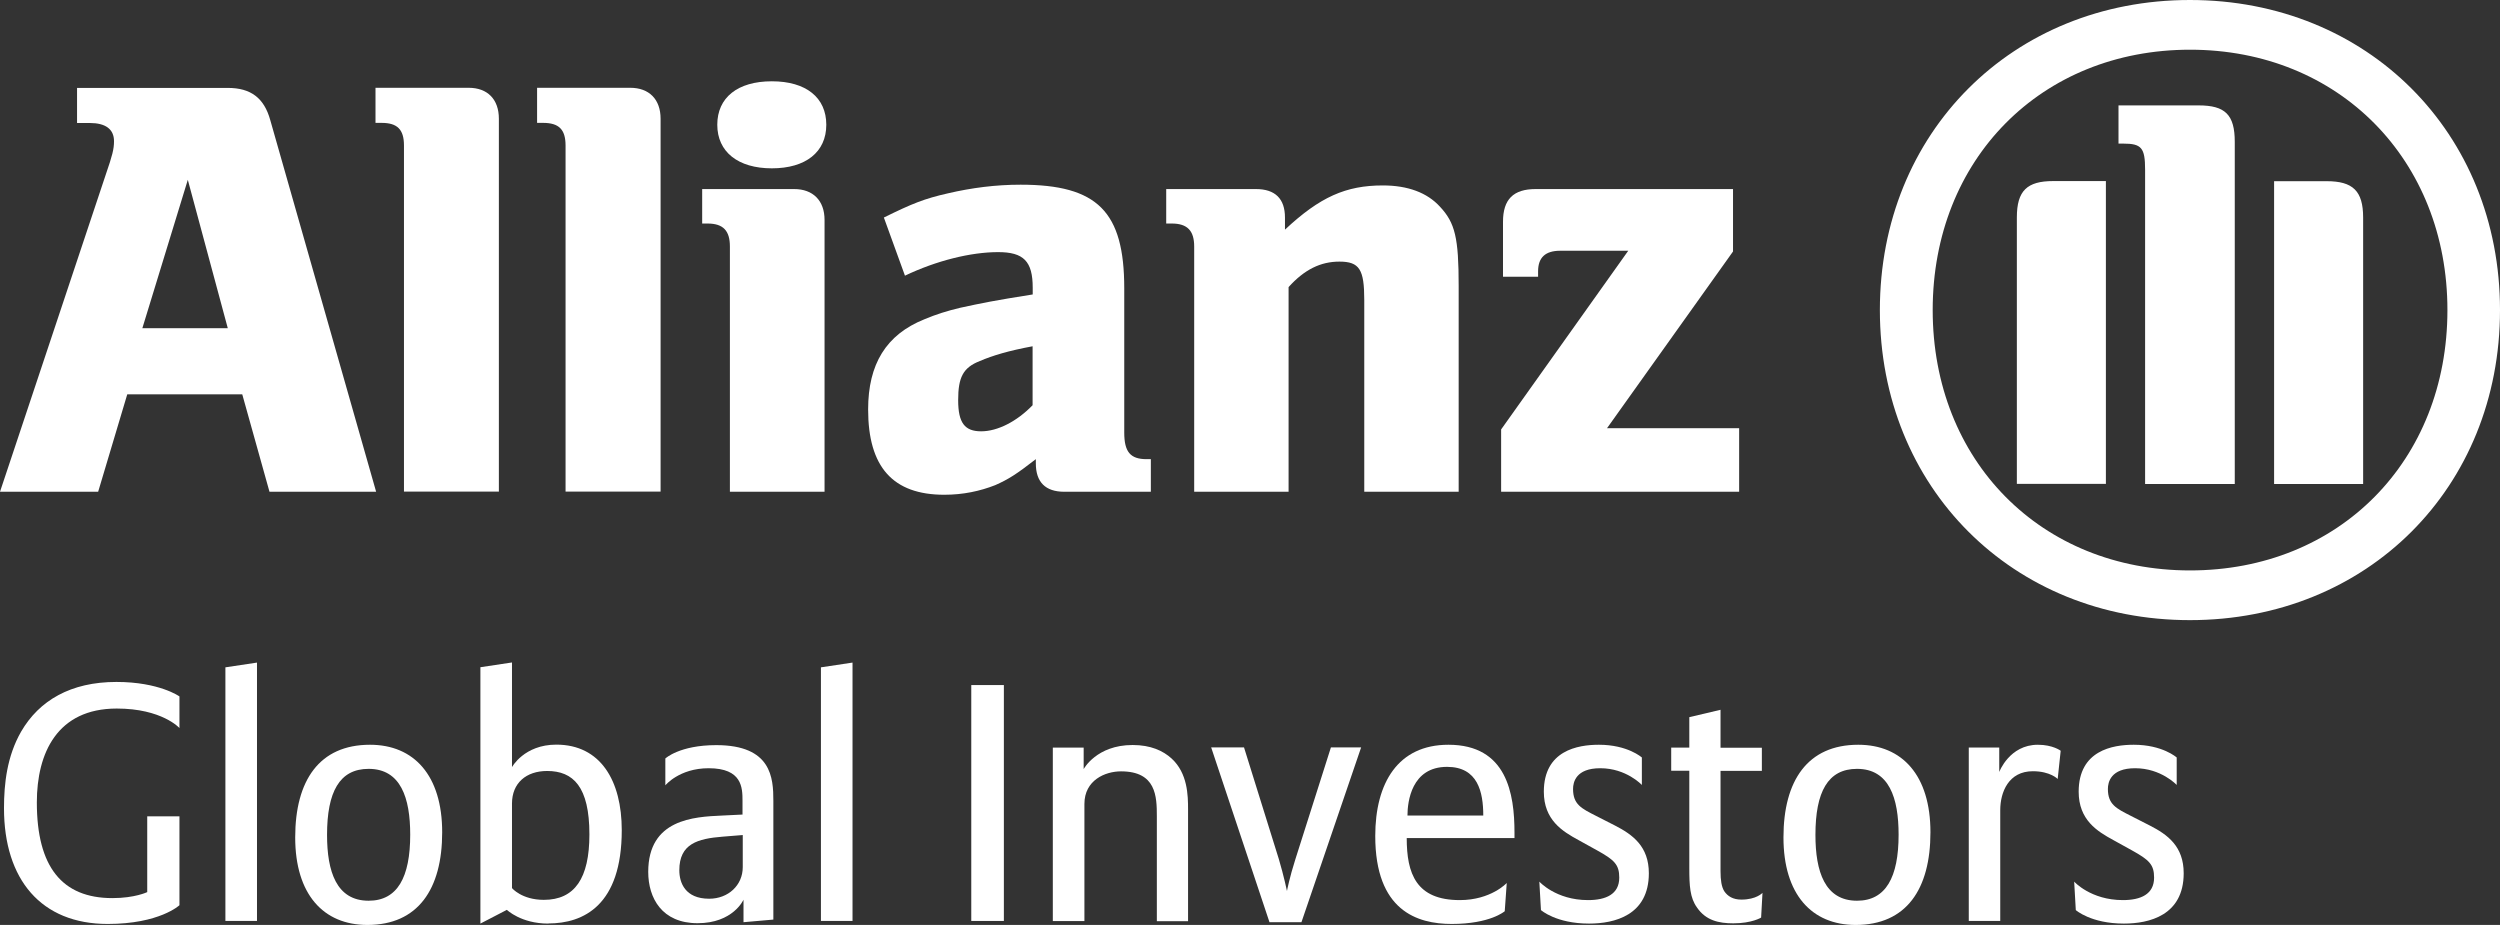
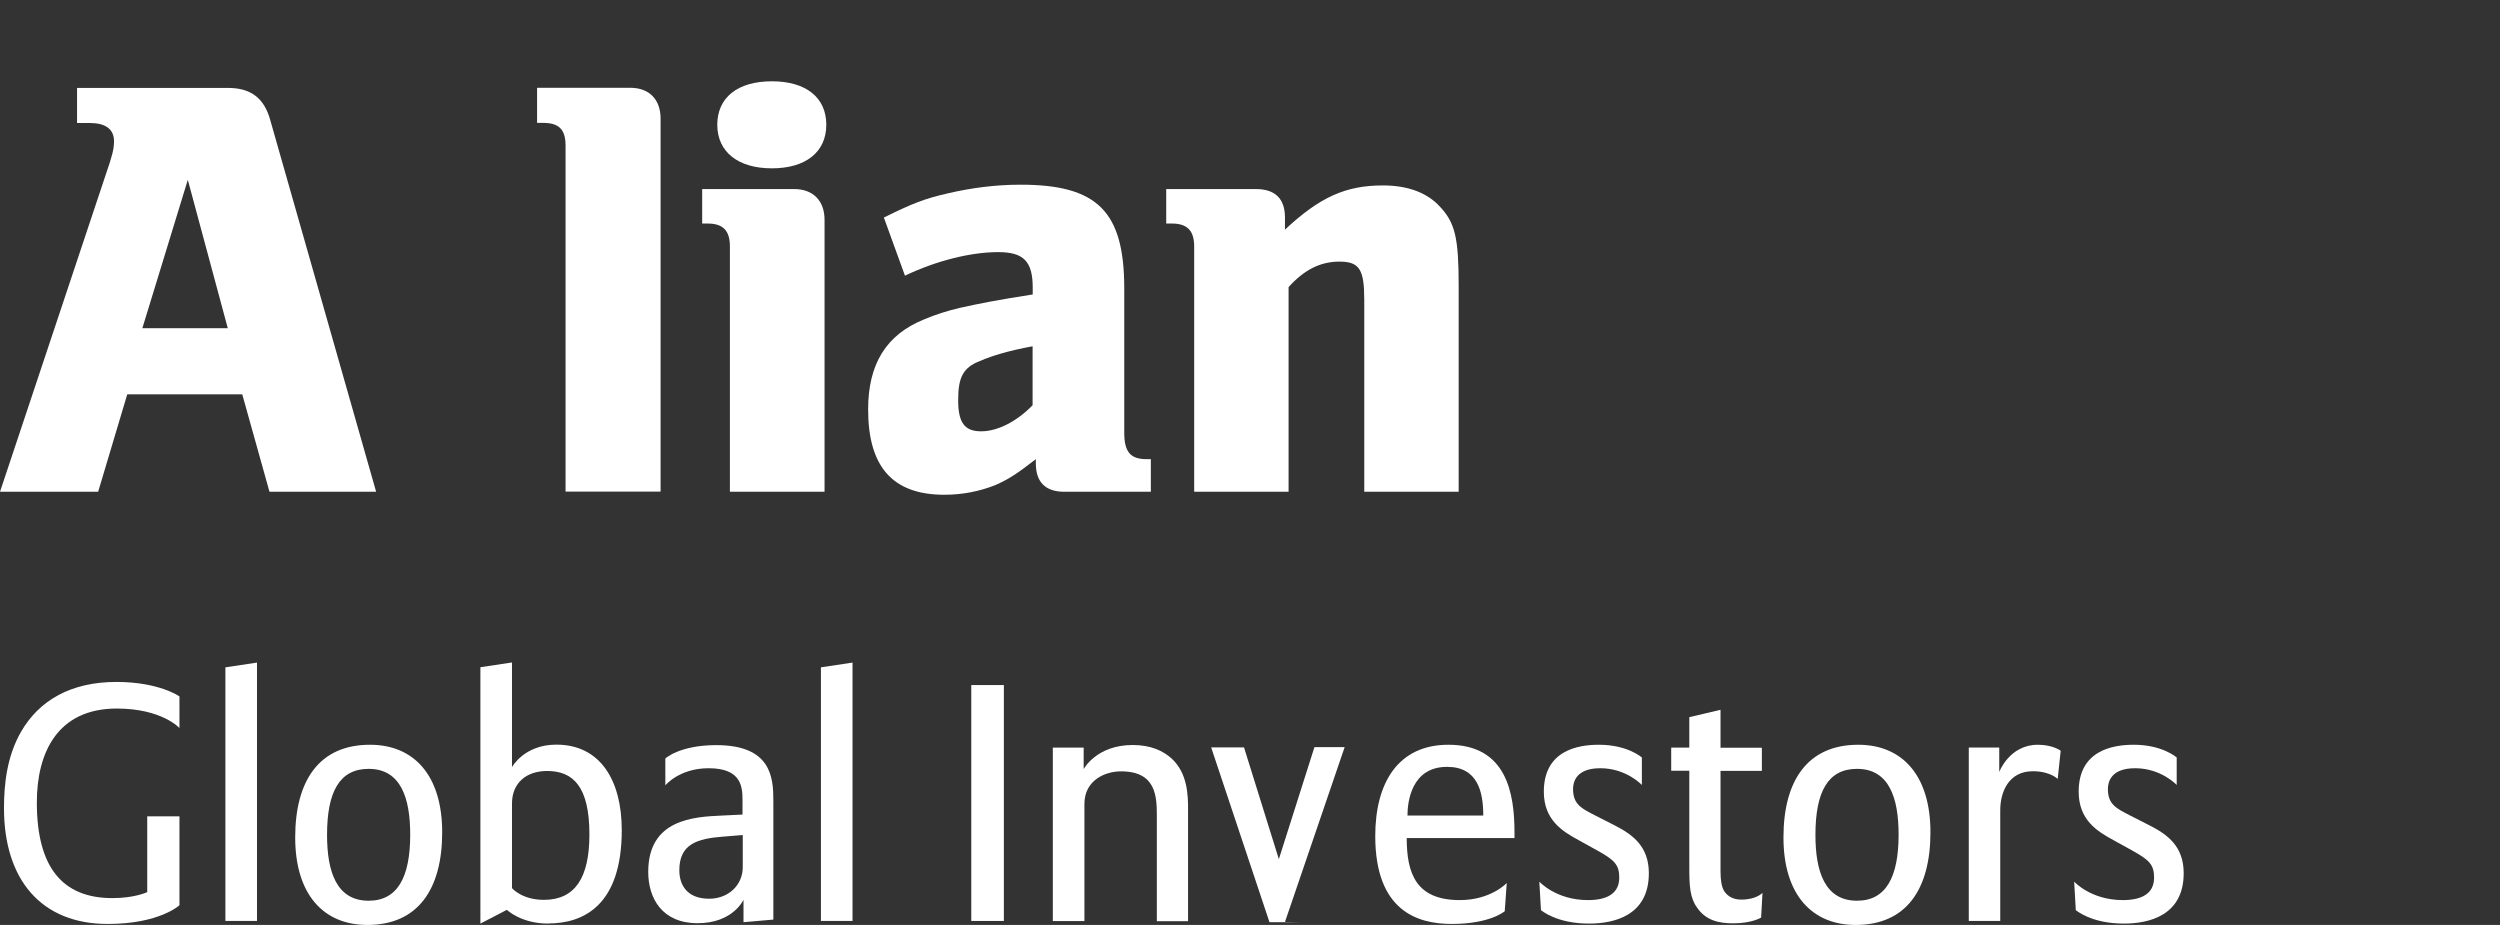
<svg xmlns="http://www.w3.org/2000/svg" id="Layer_1" data-name="Layer 1" viewBox="0 0 200.2 74.07">
  <rect x="0" y="0" width="200.2" height="74.07" fill="#333333" stroke="none" />
  <defs>
    <style>
      .cls-1 {
        fill: #fff;
        stroke-width: 0px;
      }
    </style>
  </defs>
  <g>
    <path class="cls-1" d="M18.24,26.28h-6.84l3.64-11.88,3.2,11.88ZM7.86,39.38l2.33-7.8h9.21l2.18,7.8h8.54l-8.48-29.77c-.49-1.76-1.55-2.57-3.4-2.57H6.17v2.81h1.02c1.26,0,1.94.49,1.94,1.46,0,.63-.14,1.16-.64,2.61L0,39.38h7.86Z" />
-     <path class="cls-1" d="M39.95,39.38V9.51c0-1.56-.91-2.48-2.42-2.48h-7.46v2.81h.49c1.26,0,1.79.53,1.79,1.81v27.72h7.61Z" />
    <path class="cls-1" d="M52.9,39.38V9.51c0-1.56-.92-2.48-2.43-2.48h-7.46v2.81h.48c1.27,0,1.8.53,1.8,1.81v27.72h7.61Z" />
    <path class="cls-1" d="M66.17,9.99c0-2.17-1.61-3.48-4.36-3.48s-4.37,1.31-4.37,3.48,1.66,3.49,4.37,3.49,4.36-1.3,4.36-3.49M66.03,39.38v-21.77c0-1.55-.93-2.47-2.43-2.47h-7.37v2.76h.43c1.26,0,1.79.58,1.79,1.84v19.64h7.57Z" />
    <path class="cls-1" d="M82.69,27.74v4.71c-1.27,1.31-2.81,2.09-4.12,2.09s-1.84-.67-1.84-2.49.38-2.61,1.74-3.14c1.02-.44,2.33-.83,4.22-1.18M72.46,22.08c2.53-1.21,5.29-1.89,7.47-1.89,2.04,0,2.77.73,2.77,2.85v.54c-3.1.49-4.07.69-5.82,1.07-1.01.24-1.94.53-2.86.92-3.06,1.23-4.5,3.59-4.5,7.22,0,4.61,1.98,6.83,6.1,6.83,1.5,0,2.86-.29,4.08-.77,1.06-.47,1.69-.87,3.25-2.08v.34c0,1.5.77,2.27,2.28,2.27h6.93v-2.61h-.34c-1.31,0-1.79-.59-1.79-2.13v-11.55c0-6.15-2.14-8.3-8.3-8.3-1.99,0-3.92.25-5.81.69-1.9.43-2.87.82-5.14,1.94l1.69,4.66Z" />
    <path class="cls-1" d="M103.19,39.38v-16.39c1.27-1.41,2.57-2.04,4.07-2.04,1.61,0,1.99.63,1.99,3.07v15.36h7.56v-16.48c0-3.84-.28-5.05-1.5-6.35-1.02-1.12-2.57-1.7-4.57-1.7-2.96,0-5.04.92-7.84,3.54v-.97c0-1.51-.79-2.28-2.33-2.28h-7.18v2.76h.44c1.26,0,1.8.58,1.8,1.84v19.64h7.56Z" />
-     <path class="cls-1" d="M139.26,34.29h-10.57l10.09-14.15v-5h-15.8c-1.79,0-2.62.82-2.62,2.62v4.4h2.81v-.43c0-1.11.58-1.65,1.78-1.65h5.44l-10.18,14.31v4.99h19.06v-5.09Z" />
-     <path class="cls-1" d="M178.96,38.76V11.36c0-2.18-.77-2.92-2.9-2.92h-6.41v3.06h.38c1.46,0,1.75.33,1.75,2.09v25.17h7.18ZM182.12,38.76h7.12v-21.34c0-2.14-.83-2.91-2.92-2.91h-4.21v24.25ZM168.64,38.76V14.5h-4.22c-2.09,0-2.91.77-2.91,2.91v21.34h7.12ZM195.99,24.83c0,12.08-8.68,20.85-20.61,20.85s-20.61-8.78-20.61-20.85,8.68-20.85,20.61-20.85,20.61,8.83,20.61,20.85M200.2,24.83c0-14.2-10.62-24.83-24.83-24.83s-24.83,10.63-24.83,24.83,10.62,24.83,24.83,24.83,24.83-10.61,24.83-24.83" />
  </g>
  <g>
    <path class="cls-1" d="M8.62,73.99c-5.32,0-8.3-3.55-8.3-9.27,0-1.96.24-4.16,1.37-6.13,1.45-2.5,3.98-3.98,7.63-3.98,3.44,0,5.05,1.16,5.05,1.16v2.53s-1.4-1.56-5.02-1.56c-4.76,0-6.4,3.55-6.4,7.52,0,5.16,2.02,7.66,6.05,7.66,1.8,0,2.79-.48,2.79-.48v-6.07h2.58v7.12s-1.59,1.5-5.75,1.5Z" />
    <path class="cls-1" d="M18.05,73.75v-20.31l2.53-.38v20.69h-2.53Z" />
    <path class="cls-1" d="M29.42,74.07c-3.52,0-5.78-2.45-5.78-7.01s1.93-7.42,5.99-7.42c3.52,0,5.78,2.45,5.78,7.01s-1.94,7.42-5.99,7.42ZM29.52,61.57c-2.34,0-3.33,1.85-3.33,5.29,0,2.93.75,5.27,3.33,5.27,2.31,0,3.33-1.88,3.33-5.29,0-2.93-.75-5.27-3.33-5.27Z" />
    <path class="cls-1" d="M43.9,73.96c-2.18,0-3.31-1.1-3.31-1.1l-2.12,1.1v-20.53l2.53-.38v8.38s.97-1.8,3.55-1.8c3.55,0,5.24,2.9,5.24,6.85,0,6.02-3.06,7.47-5.88,7.47ZM43.82,61.74c-1.69,0-2.82.97-2.82,2.61v6.77s.78.94,2.55.94c2.47,0,3.65-1.72,3.65-5.24,0-3.82-1.29-5.08-3.39-5.08Z" />
    <path class="cls-1" d="M59.54,73.85v-1.8s-.83,1.88-3.68,1.88-3.95-2.01-3.95-4.11c0-4.22,3.65-4.41,5.91-4.51l1.64-.08v-1.1c0-1.05-.03-2.61-2.71-2.61-2.36,0-3.47,1.37-3.47,1.37v-2.15s1.13-1.07,4.08-1.07c4.43,0,4.57,2.63,4.57,4.46v9.51l-2.39.21ZM59.48,66.87l-1.61.13c-1.99.16-3.47.56-3.47,2.69,0,.99.46,2.28,2.39,2.28,1.53,0,2.69-1.08,2.69-2.53v-2.58Z" />
    <path class="cls-1" d="M65.74,73.75v-20.31l2.53-.38v20.69h-2.53Z" />
    <path class="cls-1" d="M77.78,73.75v-18.89h2.61v18.89h-2.61Z" />
    <path class="cls-1" d="M92.64,73.75v-8.38c0-1.59-.05-3.6-2.87-3.6-1.26,0-2.93.7-2.93,2.61v9.38h-2.53v-13.89h2.47v1.72s1.02-1.93,3.92-1.93c1.45,0,2.44.46,3.12,1.08,1.29,1.18,1.32,2.95,1.32,4.08v8.95h-2.5Z" />
-     <path class="cls-1" d="M104.21,73.85h-2.55l-4.67-14h2.63l2.79,8.95c.4,1.34.65,2.55.65,2.55,0,0,.21-1.1.67-2.53l2.85-8.97h2.42l-4.78,14Z" />
+     <path class="cls-1" d="M104.21,73.85h-2.55l-4.67-14h2.63l2.79,8.95l2.85-8.97h2.42l-4.78,14Z" />
    <path class="cls-1" d="M112.65,67.11c0,2.85.75,4.97,4.25,4.97,2.5,0,3.76-1.37,3.76-1.37l-.16,2.26s-1.15,1.02-4.25,1.02c-2.77,0-6.12-1.07-6.12-7.04,0-4.27,1.83-7.31,5.86-7.31,4.68,0,5.29,3.92,5.29,7.04v.43h-8.63ZM115.88,61.41c-2.85,0-3.17,2.79-3.17,3.9h6.07c0-1.88-.43-3.9-2.9-3.9Z" />
    <path class="cls-1" d="M127.24,73.96c-2.63,0-3.84-1.08-3.84-1.08l-.13-2.28s1.32,1.48,3.9,1.48c1.42,0,2.5-.46,2.5-1.8,0-1.05-.4-1.42-1.77-2.18l-1.5-.83c-1.29-.7-2.77-1.61-2.77-3.87,0-3.3,2.71-3.76,4.41-3.76,2.31,0,3.44,1.02,3.44,1.02v2.2s-1.24-1.34-3.33-1.34c-1.96,0-2.18,1.13-2.18,1.66,0,1.24.67,1.56,1.83,2.15l1.53.78c1.42.73,2.71,1.67,2.71,3.82,0,3.38-2.77,4.03-4.78,4.03Z" />
    <path class="cls-1" d="M141.03,73.48s-.73.46-2.23.46c-1.18,0-2.2-.24-2.9-1.26-.57-.78-.62-1.75-.62-3.17v-7.79h-1.45v-1.85h1.45v-2.44l2.5-.59v3.04h3.31v1.85h-3.31v8.03c0,.73.08,1.26.3,1.61.27.4.7.67,1.37.67,1.21,0,1.69-.54,1.69-.54l-.11,1.99Z" />
    <path class="cls-1" d="M148.6,74.07c-3.52,0-5.78-2.45-5.78-7.01s1.94-7.42,5.99-7.42c3.52,0,5.78,2.45,5.78,7.01s-1.93,7.42-5.99,7.42ZM148.71,61.57c-2.34,0-3.33,1.85-3.33,5.29,0,2.93.75,5.27,3.33,5.27,2.31,0,3.33-1.88,3.33-5.29,0-2.93-.75-5.27-3.33-5.27Z" />
    <path class="cls-1" d="M164.78,62.38s-.59-.62-1.99-.62c-1.94,0-2.61,1.67-2.61,3.12v8.87h-2.52v-13.89h2.44v1.96s.81-2.18,3.09-2.18c1.21,0,1.83.48,1.83.48l-.24,2.26Z" />
    <path class="cls-1" d="M170.07,73.96c-2.63,0-3.84-1.08-3.84-1.08l-.13-2.28s1.32,1.48,3.9,1.48c1.42,0,2.5-.46,2.5-1.8,0-1.05-.4-1.42-1.77-2.18l-1.5-.83c-1.29-.7-2.77-1.61-2.77-3.87,0-3.3,2.71-3.76,4.41-3.76,2.31,0,3.44,1.02,3.44,1.02v2.2s-1.24-1.34-3.33-1.34c-1.96,0-2.18,1.13-2.18,1.66,0,1.24.67,1.56,1.83,2.15l1.53.78c1.43.73,2.71,1.67,2.71,3.82,0,3.38-2.77,4.03-4.78,4.03Z" />
  </g>
</svg>